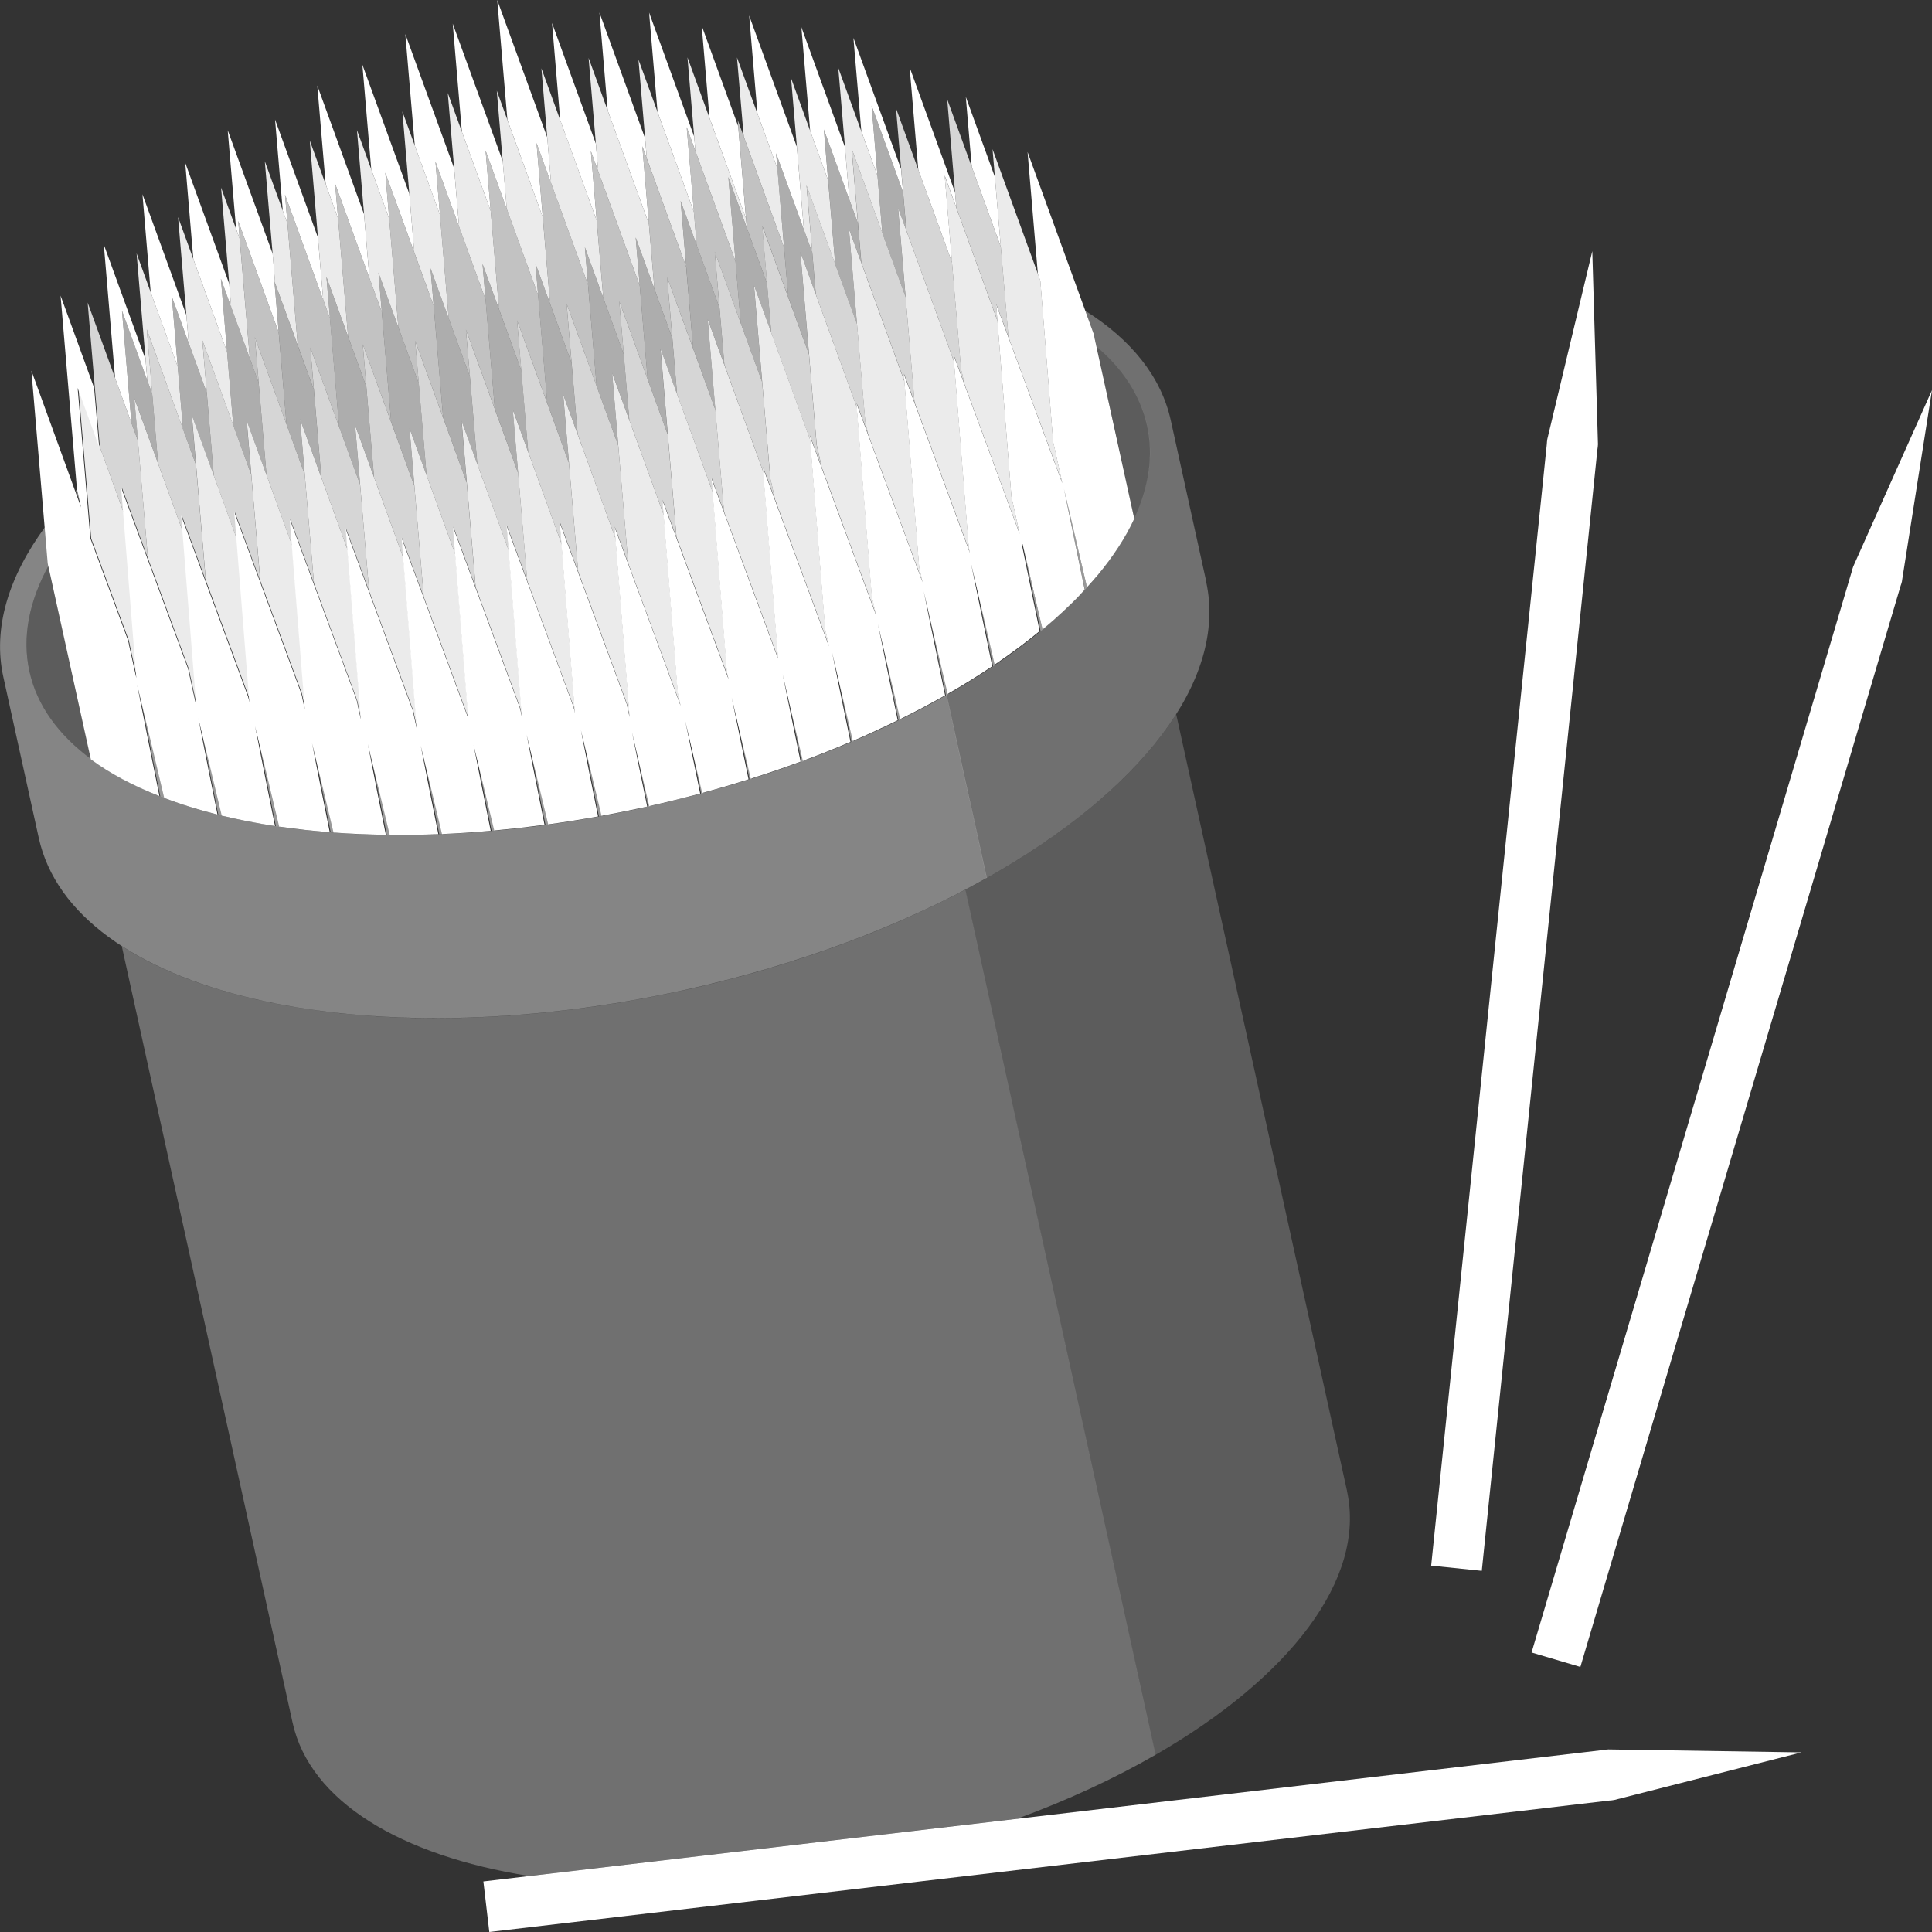
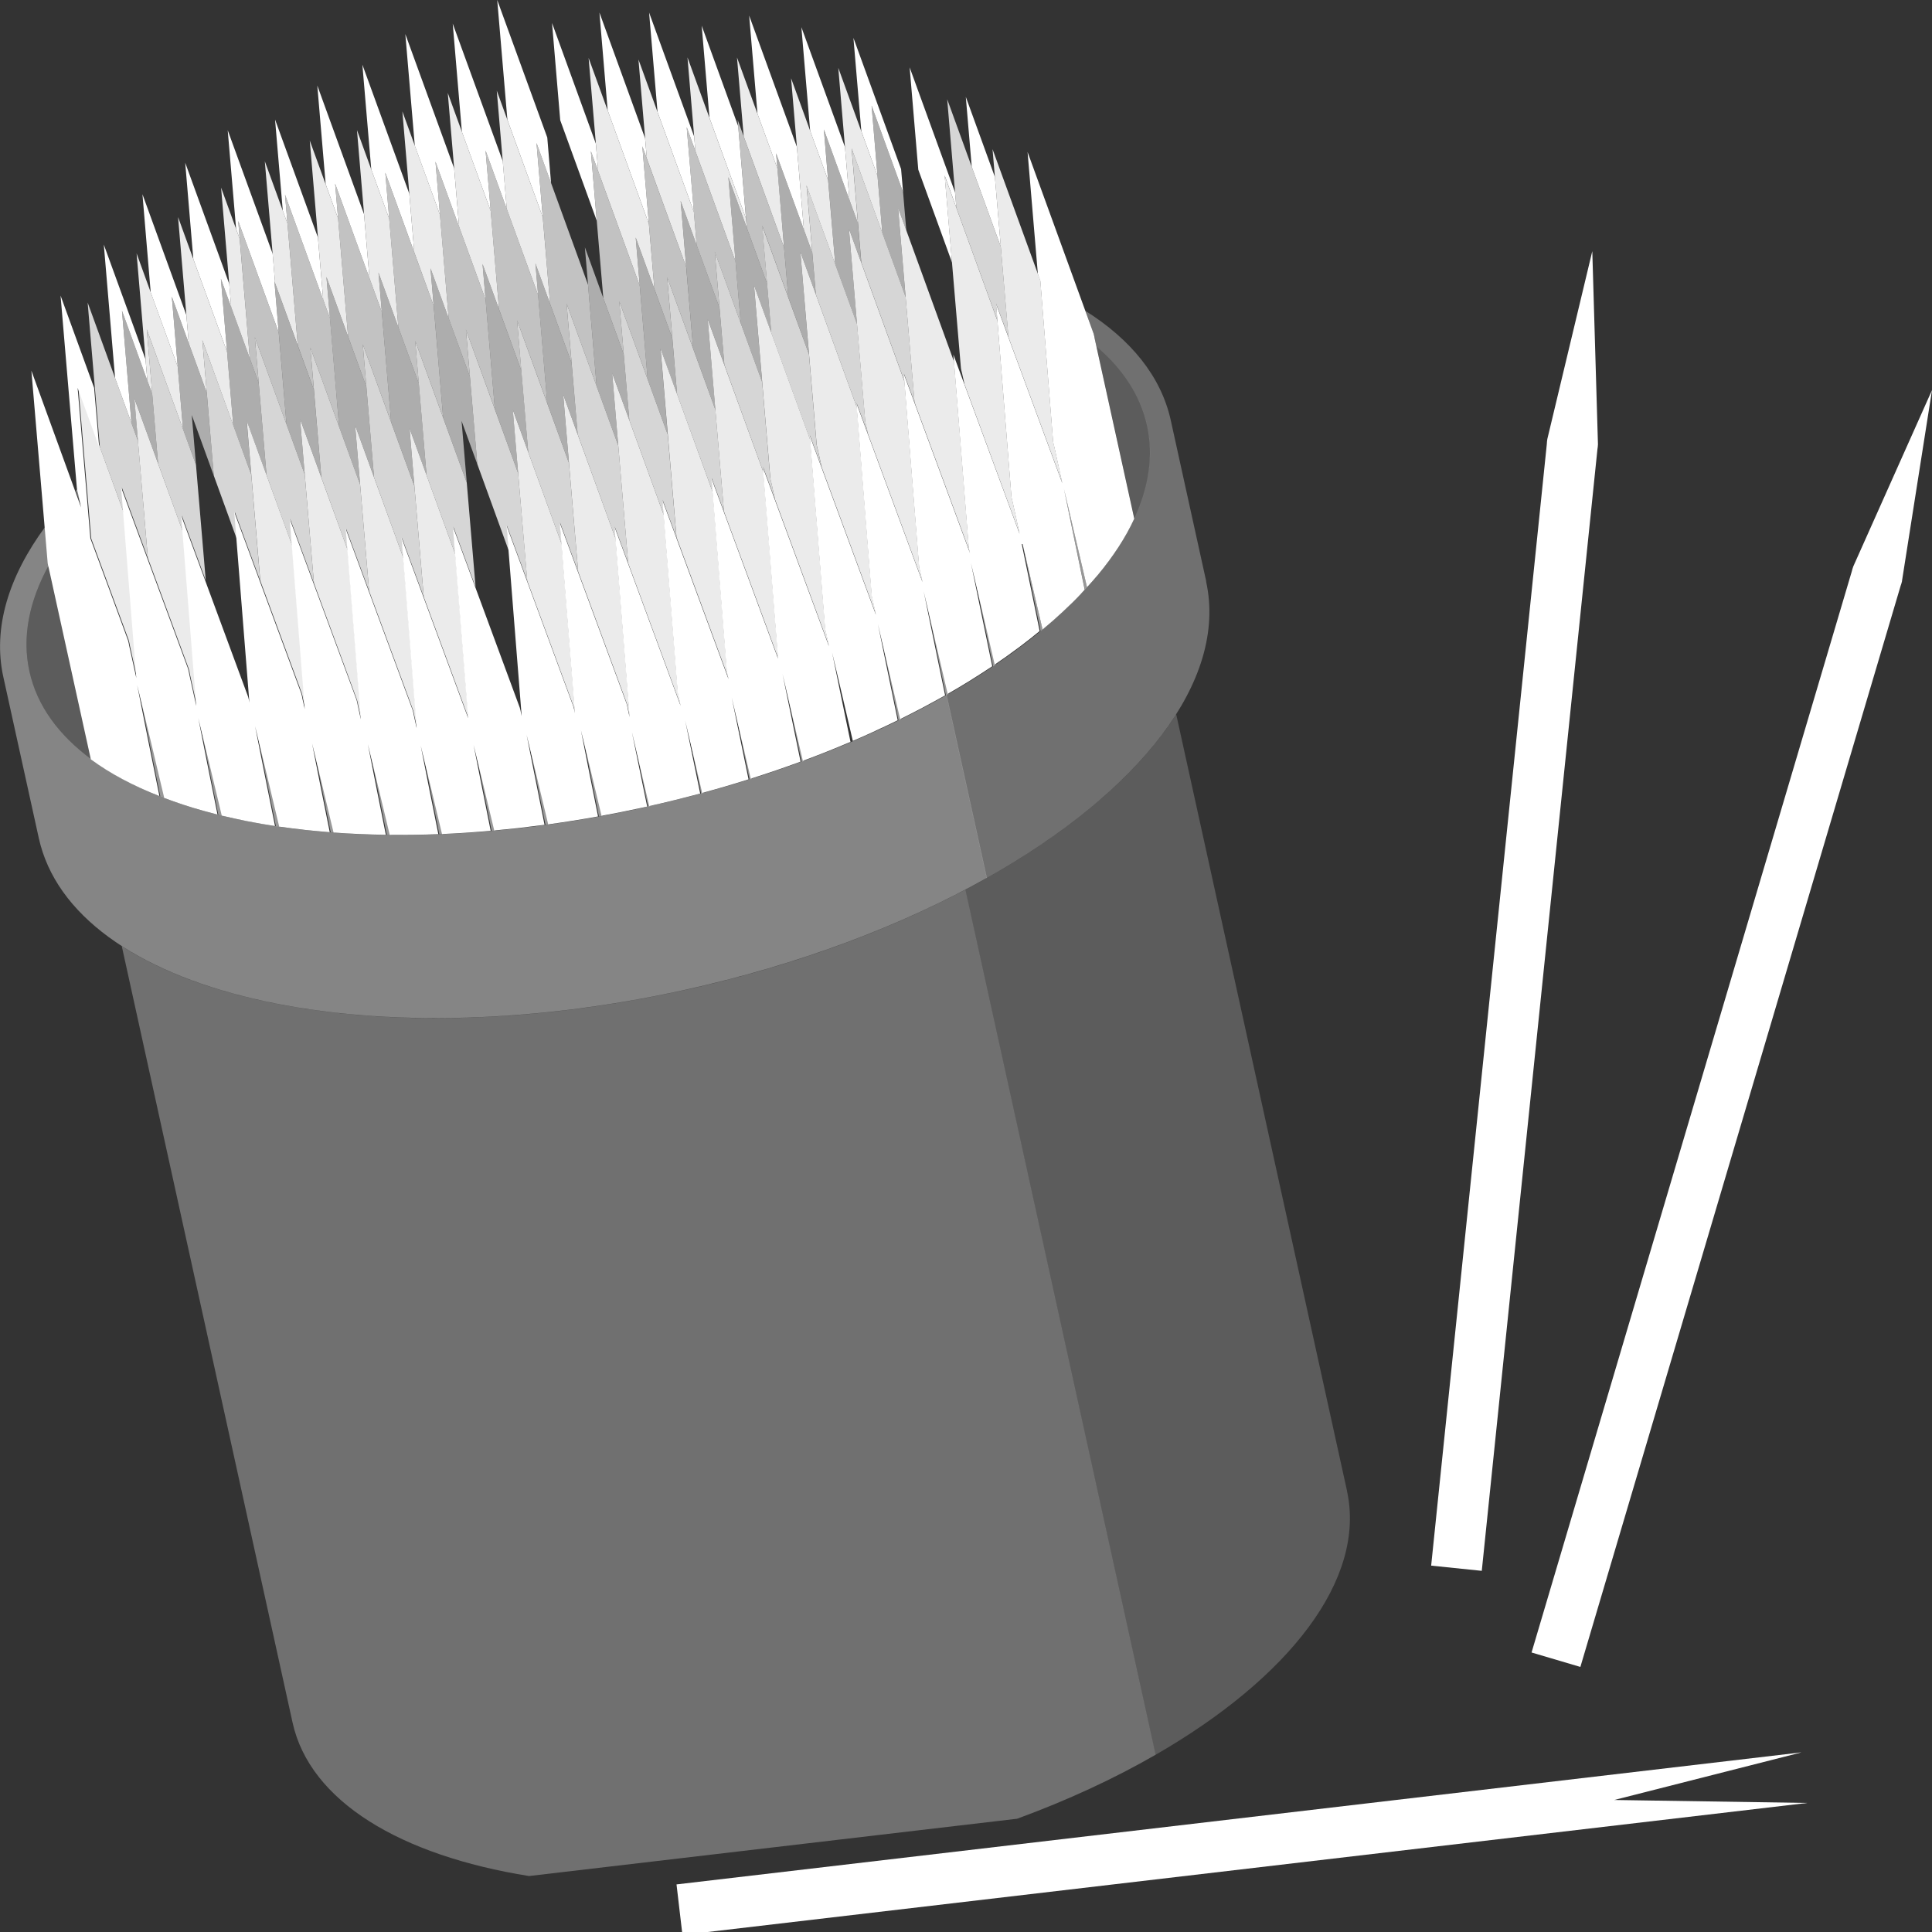
<svg xmlns="http://www.w3.org/2000/svg" viewBox="0 0 300 300">
  <rect x="0" y="0" width="300" height="300" fill="#333333" stroke="none" />
  <g fill="#fff">
    <path d="m 27.6 56.95 l -.92 -10.89 2.63 7.23 -.37 -4.35 -6.82 -18.78 1.28 15.24 z" />
    <path d="m 35.26 54.64 l -.96 -11.36 1.6 4.42 -.3 -3.61 -6.84 -18.82 1.26 14.96 z" />
    <path d="m 120.72 26.18 l -.21 -2.38 4.32 11.87 -1.09 -12.86 -7.41 -20.39 1.29 15.24 z" />
    <path d="m 128.59 27.99 l -.66 -7.89 3.97 10.94 -.69 -8.19 -6.77 -18.63 1.36 16.09 z" />
    <path d="m 114.21 40.58 l -1.11 -13.08 2.87 7.89 -.13 -1.46 -9.09 -25.02 1.23 14.54 z" opacity=".9" />
    <path d="m 106.55 41.44 l -.86 -10.24 2.49 6.86 -.43 -5.13 -8.61 -23.69 1.3 15.38 z" opacity=".9" />
-     <path d="m 91.31 44.22 l -.49 -5.82 2.86 7.87 -1.02 -12.01 -8.59 -23.65 1.5 17.83 z" opacity=".9" />
    <path d="m 121.75 38.44 l -1.03 -12.26 -6.28 -17.26 1.04 12.25 z" opacity=".9" />
    <path d="m 83.56 45.82 l -.42 -4.91 2.28 6.27 -1.14 -13.46 -7.14 -19.64 1.55 18.36 z" opacity=".9" />
    <path d="m 133.22 34.67 l -.98 -11.62 4.77 13.14 -.75 -8.88 -6.09 -16.77 1.73 20.5 z" opacity=".9" />
    <path d="m 126.13 39.24 l -.89 -10.44 4.46 12.26 -1.11 -13.07 -5.75 -15.84 1.99 23.52 z" opacity=".9" />
    <path d="m 99.34 44.36 l -.63 -7.49 2.91 8.01 -.86 -10.11 -9.36 -25.77 1.49 17.6 z" opacity=".9" />
    <path d="m 38.79 55.65 l -1.57 -18.56 -2.89 -7.96 1.57 18.57 z" opacity=".9" />
    <path d="m 32.11 60.99 l -.69 -8.17 4.8 13.23 -.96 -11.41 -7.61 -20.93 1.66 19.58 z" opacity=".9" />
    <path d="m 23.64 61.18 l -.85 -10.04 5.63 15.51 -.82 -9.7 -6.39 -17.6 1.67 19.75 z" opacity=".9" />
    <path d="m 46.24 53.64 l -1.6 -18.93 -3.52 -9.67 1.6 18.93 z" opacity=".9" />
    <path d="m 59.29 48.46 l -.52 -6.13 3.09 8.5 -1.42 -16.85 -5.01 -13.78 1.94 22.99 z" opacity=".9" />
    <path d="m 51.24 49.44 l -.55 -6.44 3.36 9.24 -1.55 -18.31 -4.4 -12.11 2.09 24.74 z" opacity=".9" />
    <path d="m 67.34 47.48 l -.49 -5.82 2.82 7.77 -1.35 -16.07 -5.84 -16.06 1.85 21.89 z" opacity=".9" />
    <path d="m 75.4 46.51 l -.47 -5.52 2.56 7.03 -1.29 -15.25 -6.67 -18.34 1.76 20.78 z" opacity=".9" />
    <path d="m 88.76 56.38 l -.78 -9.25 4.66 12.82 -1.33 -15.73 -8 -22.02 2.11 24.98 z" opacity=".7" />
    <path d="m 96.86 55.03 l -.7 -8.25 4.41 12.13 -1.23 -14.55 -7.59 -20.89 1.93 22.8 z" opacity=".7" />
    <path d="m 119.12 44.06 l -.76 -9.03 4.05 11.15 -.66 -7.74 -7.2 -19.82 1.42 16.77 z" opacity=".7" />
    <path d="m 111.73 47.82 l -.74 -8.72 4.03 11.08 -.81 -9.6 -7.58 -20.84 1.55 18.32 z" opacity=".7" />
    <path d="m 80.96 57.57 l -.67 -7.84 4.69 12.89 -1.42 -16.8 -8.16 -22.44 2.09 24.64 z" opacity=".7" />
    <path d="m 104.4 52.54 l -.8 -9.49 4.03 11.07 -1.08 -12.68 -6.81 -18.73 1.88 22.17 z" opacity=".7" />
    <path d="m 72.97 58.5 l -.62 -7.31 4.49 12.33 -1.44 -17.01 -7.78 -21.41 2.05 24.33 z" opacity=".7" />
    <path d="m 48.74 60.54 l -.55 -6.57 4.47 12.31 -1.42 -16.84 -6.98 -19.21 1.98 23.41 z" opacity=".7" />
    <path d="m 40.17 59.45 l -.6 -7.09 4.92 13.53 -1.21 -14.26 -6.29 -17.32 1.8 21.34 z" opacity=".7" />
    <path d="m 56.89 60.06 l -.56 -6.61 4.41 12.11 -1.45 -17.1 -7.25 -19.94 2.01 23.72 z" opacity=".7" />
    <path d="m 65.04 59.57 l -.57 -6.65 4.34 11.93 -1.47 -17.37 -7.51 -20.67 2.03 24.02 z" opacity=".7" />
    <path d="m 36.99 34.31 l 6.29 17.32 -.67 -7.96 .11 .3 -.38 -4.56 -6.98 -19.19 1.3 15.31 .56 1.56 z" />
    <path d="m 44.64 34.71 l -.38 -4.48 5.93 16.33 -.82 -9.68 -6.66 -18.32 1.2 14.16 z" />
    <path d="m 52.5 33.93 l -.46 -5.41 5.33 14.67 -.84 -9.92 -7.26 -19.99 1.3 15.33 z" />
    <path d="m 60.44 33.98 l -.61 -7.17 4.5 12.38 -.77 -9.1 -7.29 -20.05 1.38 16.27 z" />
    <path d="m 68.32 33.36 l -.7 -8.26 3.67 10.11 -.77 -9.07 -7.58 -20.85 1.47 17.33 z" />
    <path d="m 76.2 32.77 l -.8 -9.39 3.29 9.06 -.62 -7.41 -7.77 -21.36 1.42 16.79 z" />
    <path d="m 84.28 33.72 l -.97 -11.52 2.26 6.24 -.59 -7.09 -7.77 -21.35 1.58 18.61 z" />
    <path d="m 92.66 34.26 l -.91 -10.79 1.14 3.13 -.37 -4.3 -6.8 -18.73 1.27 15.09 z" />
    <path d="m 100.76 34.77 l -1.02 -12.06 .7 1.91 -.27 -3.14 -7.09 -19.53 1.28 15.2 z" />
    <path d="m 107.75 32.93 l -1.12 -13.19 1.35 3.71 -.19 -2.24 -7 -19.26 1.31 15.43 z" />
    <path d="m 115.84 33.93 l -1.21 -14.32 -5.67 -15.62 1.21 14.32 z" />
    <path d="m 111.09 63.65 l -1.2 -14.1 2.59 7.1 -.75 -8.83 -6.04 -16.62 1.94 22.92 z" opacity=".6" />
    <path d="m 103.69 67.5 l -1.13 -13.37 2.58 7.09 -.74 -8.68 -5.69 -15.67 1.86 22.04 z" opacity=".6" />
    <path d="m 96.01 69.22 l -.96 -11.33 2.67 7.36 -.86 -10.22 -6.04 -16.63 1.82 21.55 z" opacity=".6" />
    <path d="m 88.35 71.91 l -.9 -10.66 2.25 6.18 -.94 -11.05 -5.62 -15.47 1.84 21.71 z" opacity=".6" />
    <path d="m 140.62 46.12 l -1.17 -13.86 1.28 3.53 -.5 -5.94 -4.89 -13.45 1.67 19.79 z" opacity=".6" />
    <path d="m 133.08 50.36 l -1.26 -14.85 1.92 5.27 -.52 -6.11 -5.29 -14.57 1.77 20.96 z" opacity=".6" />
    <path d="m 125.62 55.03 l -1.34 -15.92 2.39 6.59 -.54 -6.46 -5.62 -15.44 1.9 22.38 z" opacity=".6" />
    <path d="m 118.35 59.35 l -1.27 -15.06 2.68 7.39 -.64 -7.62 -6.02 -16.56 1.92 22.68 z" opacity=".6" />
    <path d="m 80.46 73.5 l -.83 -9.9 2.39 6.59 -1.06 -12.62 -6.03 -16.58 1.91 22.53 z" opacity=".6" />
    <path d="m 72.48 74.96 l -.81 -9.61 2.45 6.73 -1.15 -13.58 -6.12 -16.84 1.96 23.19 z" opacity=".6" />
    <path d="m 30.43 72.17 l -.65 -7.72 3.42 9.41 -1.09 -12.87 -5.43 -14.93 1.74 20.59 z" opacity=".6" />
    <path d="m 21.43 68.48 l -.56 -6.63 3.68 10.14 -.91 -10.81 -4.7 -12.93 1.47 17.43 z" opacity=".6" />
    <path d="m 39.02 73.73 l -.72 -8.43 3.09 8.48 -1.22 -14.33 -5.87 -16.17 1.92 22.77 z" opacity=".6" />
    <path d="m 64.35 75.5 l -.76 -9 2.65 7.31 -1.2 -14.24 -6.27 -17.24 1.97 23.23 z" opacity=".6" />
    <path d="m 47.32 73.67 l -.73 -8.62 3.31 9.1 -1.16 -13.61 -6.13 -16.87 1.88 22.22 z" opacity=".6" />
    <path d="m 55.92 75.26 l -.78 -9.23 2.94 8.08 -1.19 -14.05 -6.2 -17.06 1.97 23.28 z" opacity=".6" />
    <path d="m 95.6 83.69 l -.15 -1.92 2.1 5.69 -1.54 -18.24 -8.03 -22.09 1.72 20.3 z" opacity=".8" />
    <path d="m 110.69 76.48 l -.18 -2.22 1.91 5.18 -1.33 -15.79 -7.49 -20.6 1.54 18.17 z" opacity=".8" />
    <path d="m 103.08 79.99 l -.19 -2.37 2.15 5.82 -1.35 -15.94 -7.53 -20.72 1.56 18.47 z" opacity=".8" />
    <path d="m 125.82 68.33 l -.06 -.72 1.83 4.97 -.62 -2.8 c -.07 -.25 -.13 -.5 -.17 -.78 l -1.18 -13.97 -7.27 -19.99 1.41 16.65 6.05 16.65 z" opacity=".8" />
    <path d="m 154.9 49.84 l -.22 -2.67 1.92 5.18 -1.19 -14.01 -8.33 -22.93 1.42 16.83 z" opacity=".8" />
-     <path d="m 148.15 56.2 l -.09 -1.17 1.72 4.65 -.39 -1.76 c -.07 -.24 -.13 -.49 -.17 -.76 v -.02 l -1.39 -16.38 -8.7 -23.95 1.61 18.98 7.42 20.41 z" opacity=".8" />
    <path d="m 133.06 63.27 l -.06 -.72 1.8 4.86 -.27 -1.23 c -.07 -.24 -.13 -.5 -.17 -.78 l -1.27 -15.04 -7.84 -21.56 1.43 16.91 z" opacity=".8" />
    <path d="m 140.46 59.26 l -.1 -1.25 1.72 4.65 c -.04 -.16 -.07 -.31 -.09 -.48 v -.01 l -1.36 -16.04 -8.38 -23.06 1.5 17.72 6.72 18.48 z" opacity=".8" />
    <path d="m 118.55 73.36 l -.07 -.86 1.87 5.07 -.58 -2.63 c -.07 -.24 -.13 -.49 -.17 -.76 v -.01 l -1.25 -14.83 -7.36 -20.25 1.49 17.55 6.07 16.71 z" opacity=".8" />
    <path d="m 36.81 83.8 l -.34 -4.28 3.94 10.67 -1.39 -16.46 -7.6 -20.91 1.78 21.04 z" opacity=".8" />
    <path d="m 28.44 82.7 l -.21 -2.65 3.72 10.07 -1.52 -17.95 -7.64 -21.03 1.76 20.85 z" opacity=".8" />
    <path d="m 19.24 79.68 l -.32 -3.98 4.04 10.96 -1.53 -18.18 -7.82 -21.5 1.9 22.45 z" opacity=".8" />
    <path d="m 45.39 84.8 l -.34 -4.24 3.7 10 -1.43 -16.89 -7.75 -21.31 1.82 21.42 z" opacity=".8" />
    <path d="m 54.02 85.51 l -.27 -3.39 3.57 9.67 -1.4 -16.54 -7.73 -21.28 1.71 20.18 z" opacity=".8" />
    <path d="m 87.22 84.5 l -.26 -3.37 2.82 7.65 -1.43 -16.87 -8.06 -22.18 1.73 20.46 z" opacity=".8" />
    <path d="m 79.02 85.57 l -.31 -3.95 3.17 8.58 -1.42 -16.7 -8.11 -22.31 1.77 20.89 z" opacity=".8" />
    <path d="m 70.73 86.17 l -.35 -4.41 3.47 9.4 -1.37 -16.2 -8.01 -22.04 1.77 20.89 z" opacity=".8" />
    <path d="m 62.67 86.74 l -.26 -3.23 3.39 9.18 -1.45 -17.19 -8.02 -22.05 1.75 20.66 z" opacity=".8" />
    <path d="m 126.98 69.78 l .62 2.8 8.44 22.87 -.47 -2.14 c -.08 -.26 -.14 -.54 -.19 -.84 l -2.32 -29.2 -8.78 -24.16 2.53 29.89 c .04 .28 .1 .54 .17 .78 z" opacity=".9" />
    <path d="m 119.6 74.18 v .01 c .04 .27 .1 .52 .17 .76 l .58 2.62 8.4 22.77 -.43 -1.97 c -.08 -.26 -.14 -.53 -.18 -.83 v -.01 l -2.32 -29.2 -8.74 -24.05 2.53 29.89 z" opacity=".9" />
    <path d="m 120.85 102.26 l -2.3 -28.9 -8.66 -23.81 2.53 29.89 z" opacity=".9" />
    <path d="m 113.17 105.46 l -.1 -.44 c -.08 -.26 -.14 -.53 -.18 -.83 v -.01 l -2.2 -27.7 -8.12 -22.35 2.48 29.31 8.13 22.02 z" opacity=".9" />
    <path d="m 164.96 75.01 l -1.24 -5.63 c -.08 -.27 -.14 -.54 -.19 -.85 l -1.98 -24.94 -7.43 -20.43 2.47 29.19 z" opacity=".9" />
    <path d="m 105.73 109.61 l -.27 -1.22 c -.08 -.26 -.14 -.54 -.19 -.84 l -2.19 -27.55 -8.03 -22.1 2.5 29.57 8.18 22.16 z" opacity=".9" />
    <path d="m 134.35 65.4 c .04 .28 .1 .53 .17 .78 l .27 1.23 8.48 22.98 -.36 -1.62 c -.08 -.26 -.14 -.53 -.18 -.82 v -.02 l -2.28 -28.67 -8.63 -23.75 z" opacity=".9" />
    <path d="m 149.21 57.14 v .02 c .04 .27 .1 .52 .17 .76 l .39 1.76 8.56 23.2 -1.08 -4.93 c -.08 -.27 -.14 -.54 -.19 -.85 l -2.17 -27.26 -8.21 -22.59 z" opacity=".9" />
    <path d="m 141.98 62.15 v .01 c .03 .21 .08 .4 .13 .59 l 8.52 23.08 -.01 -.05 c -.08 -.26 -.14 -.53 -.18 -.82 v -.02 l -2.29 -28.75 -8.7 -23.94 2.53 29.89 z" opacity=".9" />
-     <path d="m 38.63 108.21 c .09 .29 .15 .57 .19 .85 l .01 .04 -2.01 -25.3 -7.03 -19.35 2.17 25.67 6.68 18.09 z" opacity=".9" />
    <path d="m 55.45 108.72 s 0 0 0 0 0 .01 0 .01 c .09 .29 .14 .56 .18 .83 l .47 2.14 -2.08 -26.2 -7.43 -20.45 2.16 25.51 z" opacity=".9" />
    <path d="m 46.87 107.68 c .09 .29 .15 .57 .19 .85 l .36 1.61 -2.02 -25.34 -7.09 -19.5 2.11 24.89 6.46 17.49 z" opacity=".9" />
    <path d="m 29.31 103.86 s 0 0 0 0 v .02 c .09 .28 .14 .56 .18 .82 l 1.09 4.93 -2.14 -26.94 -7.58 -20.85 2.1 24.81 6.35 17.2 z" opacity=".9" />
    <path d="m 97.35 109.29 s 0 0 0 0 v .01 c .09 .29 .14 .56 .18 .83 l .27 1.22 -2.2 -27.66 -8.15 -22.44 2.33 27.52 7.57 20.51 z" opacity=".9" />
    <path d="m 19.98 99.41 c .09 .29 .15 .57 .19 .85 l 1.11 5.03 -2.04 -25.61 -7.06 -19.43 1.98 23.37 5.83 15.79 z" opacity=".9" />
    <path d="m 89.1 109.78 s 0 .01 0 .01 c .09 .29 .14 .56 .18 .83 l .02 .09 -2.08 -26.21 -7.6 -20.91 2.25 26.61 z" opacity=".9" />
    <path d="m 64.15 110.28 c .09 .29 .15 .57 .19 .85 l .43 1.96 -2.1 -26.35 -7.53 -20.71 2.18 25.76 z" opacity=".9" />
-     <path d="m 80.78 109.92 c .09 .29 .15 .57 .19 .85 l .1 .44 -2.04 -25.63 -7.35 -20.22 2.18 25.82 6.92 18.75 z" opacity=".9" />
    <path d="m 72.75 111.51 l -2.02 -25.34 -7.14 -19.67 2.21 26.19 z" opacity=".9" />
    <path d="m 147.83 40.76 l -1.14 -13.51 1.81 4.99 -.2 -2.37 -7.05 -19.41 1.34 15.88 z" />
    <path d="m 140.23 29.85 l -.31 -3.6 -7.4 -20.37 1.23 14.51 2.51 6.92 -.92 -10.91 z" />
    <path d="m 155.41 38.34 l -.92 -10.85 -4.52 -12.45 .92 10.86 z" />
    <path d="m 20.41 65.68 l -1.47 -17.43 3.94 10.85 -.28 -3.29 -6.48 -17.83 1.75 20.72 z" />
    <path d="m 168.8 91.2 c -1.2 -5.14 -2.39 -10.25 -3.58 -15.28 1.05 5.16 2.13 10.4 3.23 15.67 .12 -.13 .23 -.26 .35 -.38 z" opacity=".5" />
    <path d="m 158.79 84.5 c 1.03 4.37 2.07 8.8 3.1 13.25 .5 -.42 1 -.84 1.48 -1.26 .05 -.04 .09 -.08 .14 -.12 1.03 -.91 2.02 -1.83 2.96 -2.75 .02 -.02 .03 -.03 .05 -.05 .46 -.45 .91 -.91 1.34 -1.37 .02 -.02 .03 -.03 .04 -.05 .18 -.19 .35 -.39 .53 -.58 -1.09 -5.26 -2.17 -10.5 -3.22 -15.66 1.19 5.03 2.38 10.14 3.58 15.28 .57 -.63 1.13 -1.26 1.66 -1.89 .01 -.01 .01 -.02 .02 -.02 1.2 -1.44 2.27 -2.89 3.22 -4.35 s 1.77 -2.93 2.44 -4.39 l -6.15 -27.97 c -.04 -.25 -.09 -.51 -.17 -.78 l -10.25 -28.19 1.6 18.95 .38 1.06 1.98 24.94 c .04 .3 .11 .58 .19 .85 l 1.24 5.63 -10.28 -27.84 2.38 29.92 c .04 .3 .11 .58 .19 .85 l 1.08 4.93 -10.28 -27.84 .09 1.17 -.02 -.07 .03 .13 2.28 28.69 v .02 c .04 .29 .1 .56 .18 .82 l .01 .05 -10.28 -27.84 2.38 29.92 v .02 c .04 .29 .11 .56 .18 .82 l .36 1.62 -10.28 -27.84 2.38 29.92 c .04 .3 .11 .58 .19 .84 l .47 2.14 -10.28 -27.84 2.38 29.92 v .01 c .04 .3 .11 .57 .18 .83 l .43 1.97 -10.28 -27.84 2.37 29.75 -10.34 -28 2.38 29.92 v .01 c .04 .3 .11 .57 .18 .83 l .1 .44 -10.28 -27.84 2.38 29.92 c .04 .3 .11 .58 .19 .84 l .27 1.22 -10.28 -27.84 2.35 29.58 -.27 -1.22 c -.04 -.27 -.1 -.54 -.18 -.83 v -.01 s 0 0 0 0 l -10.4 -28.16 2.35 29.58 -.02 -.09 c -.04 -.27 -.1 -.54 -.18 -.83 v -.01 s -10.4 -28.16 -10.4 -28.16 l 2.35 29.58 -.1 -.44 c -.04 -.27 -.1 -.55 -.19 -.85 l -10.4 -28.16 2.37 29.75 -10.34 -28 2.35 29.58 -.43 -1.96 c -.04 -.27 -.1 -.55 -.19 -.85 l -10.4 -28.16 2.35 29.58 -.47 -2.14 c -.04 -.27 -.1 -.55 -.18 -.83 v -.01 s 0 0 0 0 l -10.4 -28.16 2.35 29.58 -.36 -1.61 c -.04 -.27 -.1 -.56 -.19 -.85 l -10.4 -28.16 2.35 29.58 -.01 -.04 c -.04 -.27 -.1 -.56 -.19 -.85 l -10.4 -28.16 2.35 29.58 -1.09 -4.93 c -.04 -.27 -.09 -.54 -.18 -.82 v -.02 s 0 0 0 0 l -10.4 -28.16 .32 3.98 s 2.04 25.61 2.04 25.61 l -1.11 -5.03 c -.04 -.27 -.1 -.55 -.19 -.85 s -5.83 -15.79 -5.83 -15.79 l -1.98 -23.37 3.34 9.18 -.78 -9.18 -5.21 -14.33 2.53 29.89 v .02 c .04 .27 .1 .52 .17 .76 l .49 2.23 -7.72 -21.24 2.53 29.89 v .01 c .04 .27 .1 .52 .17 .76 l 6.53 29.69 c 2.98 2.2 6.57 4.11 10.65 5.71 -1.17 -5.76 -2.33 -11.52 -3.46 -17.27 1.43 5.84 2.83 11.69 4.21 17.56 1.92 .73 3.94 1.4 6.06 1.99 .73 .2 1.46 .4 2.21 .59 -1.01 -4.99 -2 -9.97 -2.98 -14.95 1.23 5.03 2.44 10.06 3.64 15.11 1.25 .3 2.52 .58 3.82 .84 .12 .02 .23 .05 .35 .07 1.34 .26 2.7 .5 4.1 .71 -1.05 -5.18 -2.08 -10.35 -3.1 -15.52 1.27 5.19 2.52 10.4 3.75 15.61 1.26 .18 2.55 .34 3.85 .49 .02 0 .03 0 .05 .01 1.3 .14 2.62 .26 3.95 .37 -.93 -4.6 -1.85 -9.21 -2.75 -13.8 1.13 4.61 2.24 9.22 3.34 13.85 1.32 .1 2.65 .17 4 .23 h .02 c 1.35 .06 2.72 .1 4.1 .12 -.95 -4.7 -1.88 -9.39 -2.8 -14.08 1.15 4.69 2.28 9.38 3.4 14.09 1.23 .01 2.46 .01 3.71 -.01 h .04 c 1.25 -.02 2.52 -.05 3.8 -.1 -.93 -4.59 -1.84 -9.17 -2.74 -13.75 1.12 4.57 2.22 9.14 3.31 13.73 1.22 -.05 2.45 -.12 3.69 -.2 .03 0 .06 0 .09 -.01 1.25 -.08 2.51 -.18 3.77 -.29 h .01 c -.9 -4.45 -1.78 -8.9 -2.66 -13.35 1.08 4.42 2.15 8.86 3.21 13.3 1.27 -.12 2.55 -.25 3.84 -.39 .02 0 .05 -.01 .07 -.01 1.29 -.15 2.59 -.31 3.9 -.48 -.94 -4.67 -1.87 -9.34 -2.79 -14 1.13 4.63 2.25 9.28 3.36 13.93 1.25 -.17 2.51 -.36 3.77 -.56 .05 -.01 .1 -.02 .15 -.02 1.26 -.2 2.53 -.42 3.81 -.65 h .01 c -.9 -4.46 -1.79 -8.93 -2.66 -13.39 1.08 4.42 2.15 8.85 3.2 13.29 1.03 -.19 2.06 -.39 3.09 -.59 1.18 -.24 2.36 -.48 3.55 -.74 .06 -.01 .11 -.03 .17 -.04 .1 -.02 .19 -.04 .28 -.06 -.8 -3.89 -1.6 -7.77 -2.38 -11.61 .9 3.81 1.8 7.66 2.7 11.53 2.68 -.6 5.32 -1.25 7.91 -1.95 -.79 -3.8 -1.56 -7.59 -2.33 -11.34 .88 3.72 1.76 7.47 2.64 11.25 1.21 -.33 2.4 -.66 3.59 -1.01 .02 -.01 .05 -.01 .07 -.02 1.19 -.35 2.37 -.71 3.54 -1.08 -.88 -4.27 -1.76 -8.53 -2.62 -12.73 .98 4.17 1.97 8.38 2.96 12.62 h .01 c 1.31 -.42 2.61 -.84 3.9 -1.28 .01 0 .01 0 .02 -.01 1.29 -.44 2.56 -.89 3.81 -1.35 -.94 -4.57 -1.88 -9.11 -2.8 -13.59 1.05 4.44 2.1 8.94 3.15 13.46 h .01 c 1.26 -.47 2.5 -.94 3.73 -1.43 l .02 -.01 c 1.23 -.49 2.44 -.99 3.64 -1.5 -.97 -4.67 -1.93 -9.32 -2.86 -13.91 1.07 4.54 2.15 9.13 3.22 13.76 1.2 -.51 2.37 -1.03 3.53 -1.57 0 0 .01 0 .01 -.01 1.16 -.53 2.3 -1.07 3.42 -1.62 h .01 c -1.04 -5.03 -2.07 -10.03 -3.08 -14.96 1.15 4.87 2.3 9.81 3.46 14.78 1.21 -.6 2.39 -1.2 3.56 -1.82 1.16 -.62 2.3 -1.24 3.42 -1.87 -1.13 -5.43 -2.24 -10.83 -3.33 -16.16 1.24 5.25 2.48 10.57 3.73 15.93 1.2 -.69 2.37 -1.38 3.51 -2.09 .03 -.02 .06 -.04 .09 -.06 1.13 -.7 2.24 -1.42 3.32 -2.14 -1.12 -5.4 -2.23 -10.76 -3.31 -16.05 1.23 5.2 2.46 10.48 3.69 15.79 .65 -.44 1.28 -.88 1.9 -1.32 .02 -.01 .04 -.03 .05 -.04 .57 -.41 1.14 -.82 1.69 -1.23 .07 -.05 .15 -.11 .22 -.16 1.08 -.81 2.12 -1.63 3.12 -2.46 -.94 -4.54 -1.87 -9.06 -2.78 -13.52 z" />
    <path d="m 161.9 97.75 c -1.04 -4.45 -2.07 -8.88 -3.1 -13.25 .91 4.46 1.84 8.98 2.78 13.52 .11 -.09 .21 -.18 .32 -.27 z" opacity=".5" />
    <path d="m 154.59 103.22 c -1.24 -5.31 -2.47 -10.59 -3.69 -15.79 1.08 5.29 2.19 10.65 3.31 16.05 .13 -.09 .26 -.17 .39 -.26 z" opacity=".5" />
    <path d="m 147.28 107.77 c -1.25 -5.36 -2.49 -10.69 -3.73 -15.93 1.09 5.33 2.2 10.73 3.33 16.16 .13 -.08 .27 -.15 .4 -.23 z" opacity=".5" />
    <path d="m 139.9 111.69 c -1.16 -4.97 -2.31 -9.91 -3.46 -14.78 1.01 4.93 2.04 9.93 3.08 14.96 .13 -.06 .25 -.12 .38 -.19 z" opacity=".5" />
-     <path d="m 132.56 115.07 c -1.08 -4.62 -2.15 -9.22 -3.22 -13.76 .94 4.59 1.9 9.24 2.86 13.91 .12 -.05 .24 -.1 .36 -.15 z" opacity=".5" />
    <path d="m 124.81 118.16 c -1.05 -4.52 -2.11 -9.02 -3.15 -13.46 .92 4.49 1.85 9.03 2.8 13.59 .12 -.04 .24 -.09 .36 -.13 z" opacity=".5" />
    <path d="m 116.72 120.93 c -.99 -4.24 -1.98 -8.46 -2.96 -12.62 .86 4.2 1.73 8.46 2.62 12.73 .11 -.04 .23 -.07 .34 -.11 z" opacity=".5" />
    <path d="m 109.18 123.15 c -.88 -3.78 -1.76 -7.53 -2.64 -11.25 .77 3.75 1.54 7.53 2.33 11.34 .1 -.03 .21 -.06 .31 -.08 z" opacity=".5" />
    <path d="m 100.95 125.18 c -.9 -3.87 -1.81 -7.72 -2.71 -11.53 .78 3.84 1.58 7.71 2.38 11.61 .11 -.02 .21 -.05 .32 -.07 z" opacity=".5" />
    <path d="m 93.54 126.68 c -1.06 -4.44 -2.12 -8.87 -3.2 -13.29 .87 4.46 1.76 8.92 2.66 13.39 .18 -.03 .36 -.07 .54 -.1 z" opacity=".5" />
    <path d="m 85.27 128.01 c -1.11 -4.65 -2.23 -9.29 -3.36 -13.93 .91 4.66 1.84 9.33 2.79 14 .19 -.03 .38 -.05 .57 -.08 z" opacity=".5" />
    <path d="m 76.89 128.97 c -1.06 -4.44 -2.13 -8.88 -3.21 -13.3 .87 4.45 1.76 8.9 2.66 13.35 .18 -.02 .37 -.03 .55 -.05 z" opacity=".5" />
    <path d="m 68.78 129.51 c -1.09 -4.58 -2.19 -9.16 -3.31 -13.73 .9 4.58 1.81 9.16 2.74 13.75 .19 -.01 .38 -.01 .57 -.02 z" opacity=".5" />
    <path d="m 60.66 129.65 c -1.12 -4.71 -2.25 -9.4 -3.4 -14.09 .92 4.69 1.85 9.38 2.8 14.08 .2 0 .4 .01 .6 .01 z" opacity=".5" />
    <path d="m 51.94 129.29 c -1.1 -4.62 -2.21 -9.24 -3.34 -13.85 .9 4.6 1.82 9.2 2.75 13.8 .2 .02 .4 .03 .59 .04 z" opacity=".5" />
    <path d="m 43.49 128.39 c -1.24 -5.21 -2.49 -10.42 -3.75 -15.61 1.01 5.17 2.05 10.34 3.1 15.52 l .66 .09 z" opacity=".5" />
    <path d="m 34.56 126.68 c -1.2 -5.05 -2.41 -10.08 -3.64 -15.11 .98 4.98 1.97 9.97 2.98 14.95 .22 .05 .44 .11 .66 .16 z" opacity=".5" />
    <path d="m 25.64 123.96 c -1.39 -5.87 -2.79 -11.73 -4.21 -17.57 1.13 5.76 2.29 11.52 3.46 17.29 .25 .1 .5 .19 .76 .28 z" opacity=".5" />
    <path d="m 209.16 231.48 l -26.52 -120.57 c -5.74 9.06 -16 17.89 -29.41 25.44 -1.09 .61 -2.21 1.21 -3.34 1.81 l 29.54 134.33 c 20.71 -11.93 32.75 -27.25 29.72 -41.01 z" opacity=".2" />
    <path d="m 176.14 80.54 c 2.27 -4.88 3.02 -9.76 1.99 -14.45 -1.03 -4.68 -3.76 -8.79 -7.86 -12.27 l 5.88 26.72 z" opacity=".2" />
    <path d="m 7.7 88.25 c -.04 -.15 -.07 -.32 -.11 -.49 -3.06 5.56 -4.2 11.15 -3.02 16.5 1.17 5.34 4.56 9.92 9.66 13.69 l -6.53 -29.69 z" opacity=".2" />
    <path d="m 12.72 78.82 l -.49 -2.23 c -.07 -.23 -.12 -.46 -.16 -.72 -.1 .11 -.21 .21 -.31 .32 z" opacity=".4" />
    <path d="m 100.18 125.35 c -36.4 8.01 -69.83 4.47 -85.95 -7.41 -5.1 -3.76 -8.49 -8.35 -9.66 -13.69 -1.18 -5.34 -.04 -10.93 3.02 -16.5 -.02 -.09 -.05 -.18 -.06 -.28 v -.01 l -.48 -5.7 c -5.73 7.77 -8.2 15.79 -6.53 23.37 l 5.5 24.99 c 5.29 24.05 50.16 34.62 100.22 23.61 17.83 -3.92 33.91 -10.05 47 -17.41 l -6.25 -28.41 c -12.86 7.33 -28.92 13.48 -46.8 17.41 z" opacity=".4" />
    <path d="m 187.3 90.27 l -5.5 -24.99 c -1.5 -6.82 -6.19 -12.56 -13.27 -17.02 l 1.28 3.53 c .08 .27 .13 .53 .17 .78 l .27 1.24 c 4.11 3.48 6.83 7.6 7.86 12.28 1.03 4.69 .28 9.57 -1.99 14.45 s 0 0 0 0 c -4.46 9.61 -14.82 19.23 -29.16 27.4 l 6.25 28.41 c 23.65 -13.3 37.48 -30.59 34.07 -46.07 z" opacity=".3" />
    <path d="m 248.13 69 v -.02 l -.88 -29.98 -6.98 29.17 c -.05 .27 -.07 .53 -.08 .78 l -17.96 174.16 7.86 .81 17.96 -174.17 c .04 -.24 .07 -.49 .08 -.75 z" />
    <path d="m 295.34 90.21 l 4.66 -29.63 -12.23 27.39 s 0 0 0 0 0 .01 0 .01 c -.1 .25 -.16 .5 -.22 .73 l -49.73 167.89 7.58 2.24 49.73 -167.88 c .09 -.23 .16 -.47 .22 -.74 v -.01 z" />
-     <path d="m 250.66 279.5 s 29.07 -7.39 29.07 -7.39 l -29.99 -.46 c -.28 .01 -.53 .05 -.78 .09 l -173.9 20.41 .92 7.85 173.9 -20.41 c .25 -.01 .5 -.04 .77 -.09 z" />
+     <path d="m 250.66 279.5 s 29.07 -7.39 29.07 -7.39 c -.28 .01 -.53 .05 -.78 .09 l -173.9 20.41 .92 7.85 173.9 -20.41 c .25 -.01 .5 -.04 .77 -.09 z" />
    <path d="m 157.87 282.44 c 7.89 -2.89 15.15 -6.26 21.57 -9.96 l -29.54 -134.33 c -12.44 6.55 -27.31 12.01 -43.66 15.6 -36.12 7.94 -69.53 4.65 -87.33 -6.83 l 26.52 120.56 c 2.7 12.27 16.81 20.65 36.72 23.83 l 75.73 -8.89 z" opacity=".3" />
  </g>
</svg>